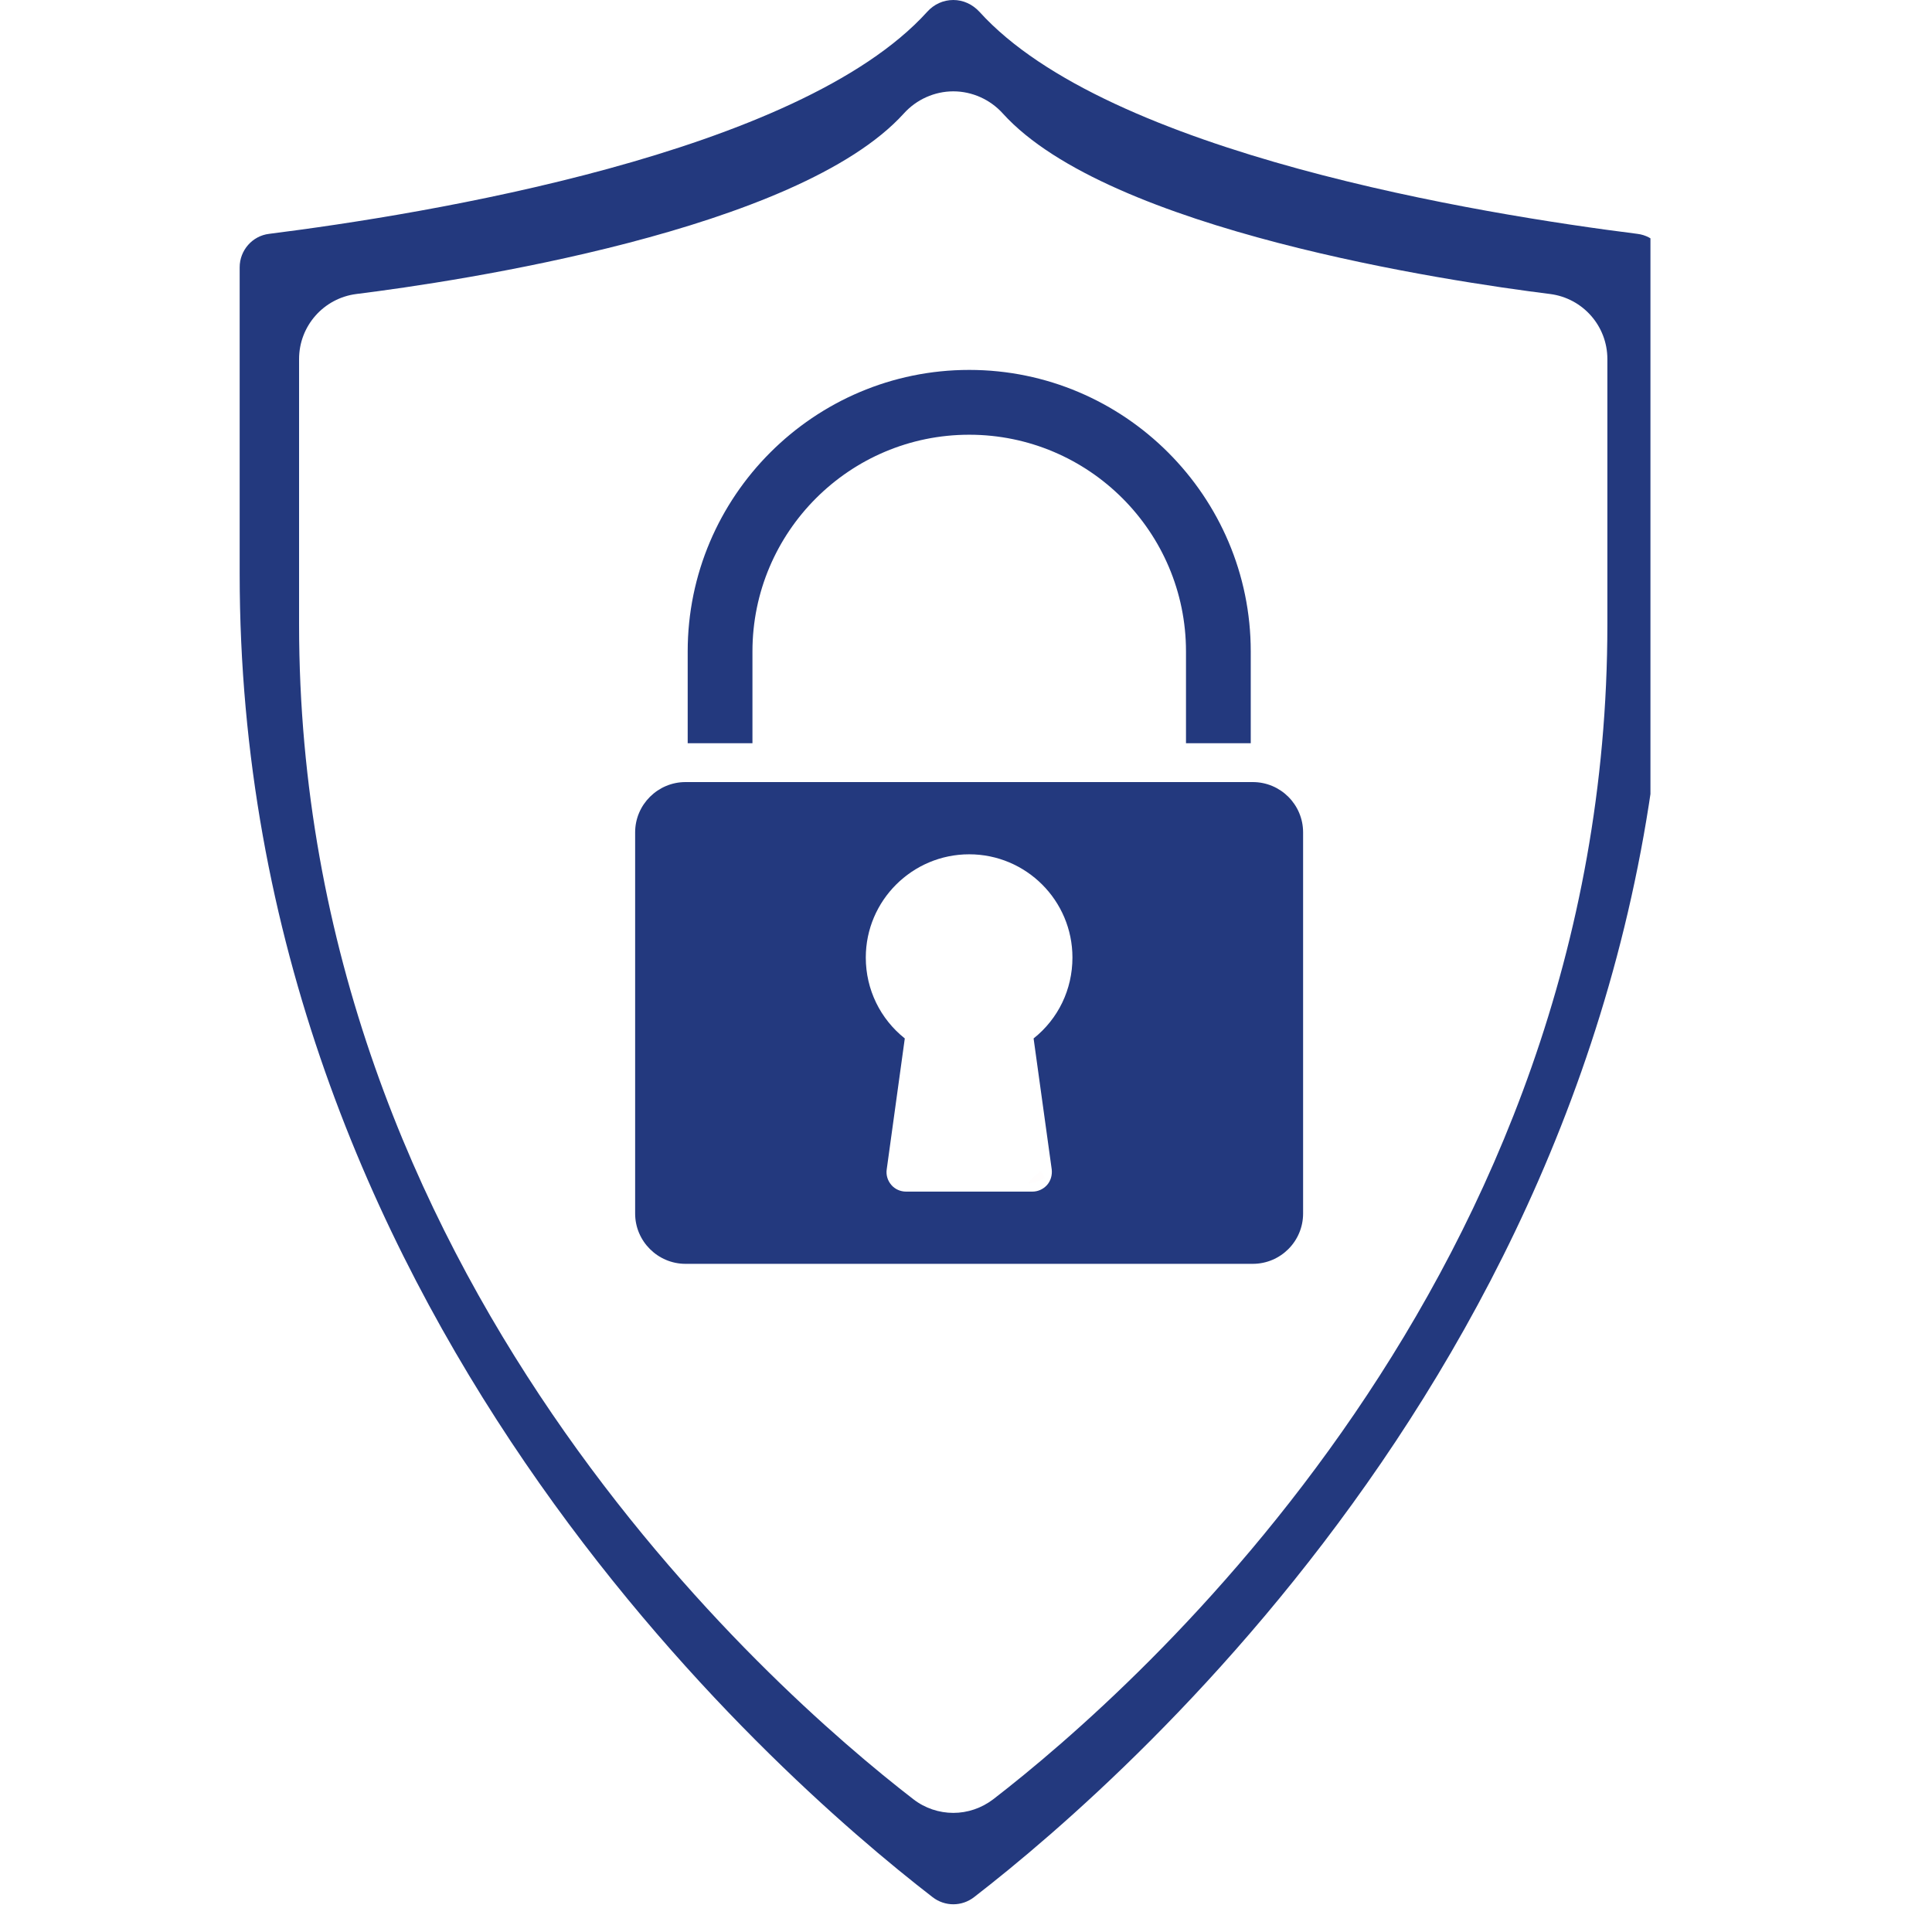
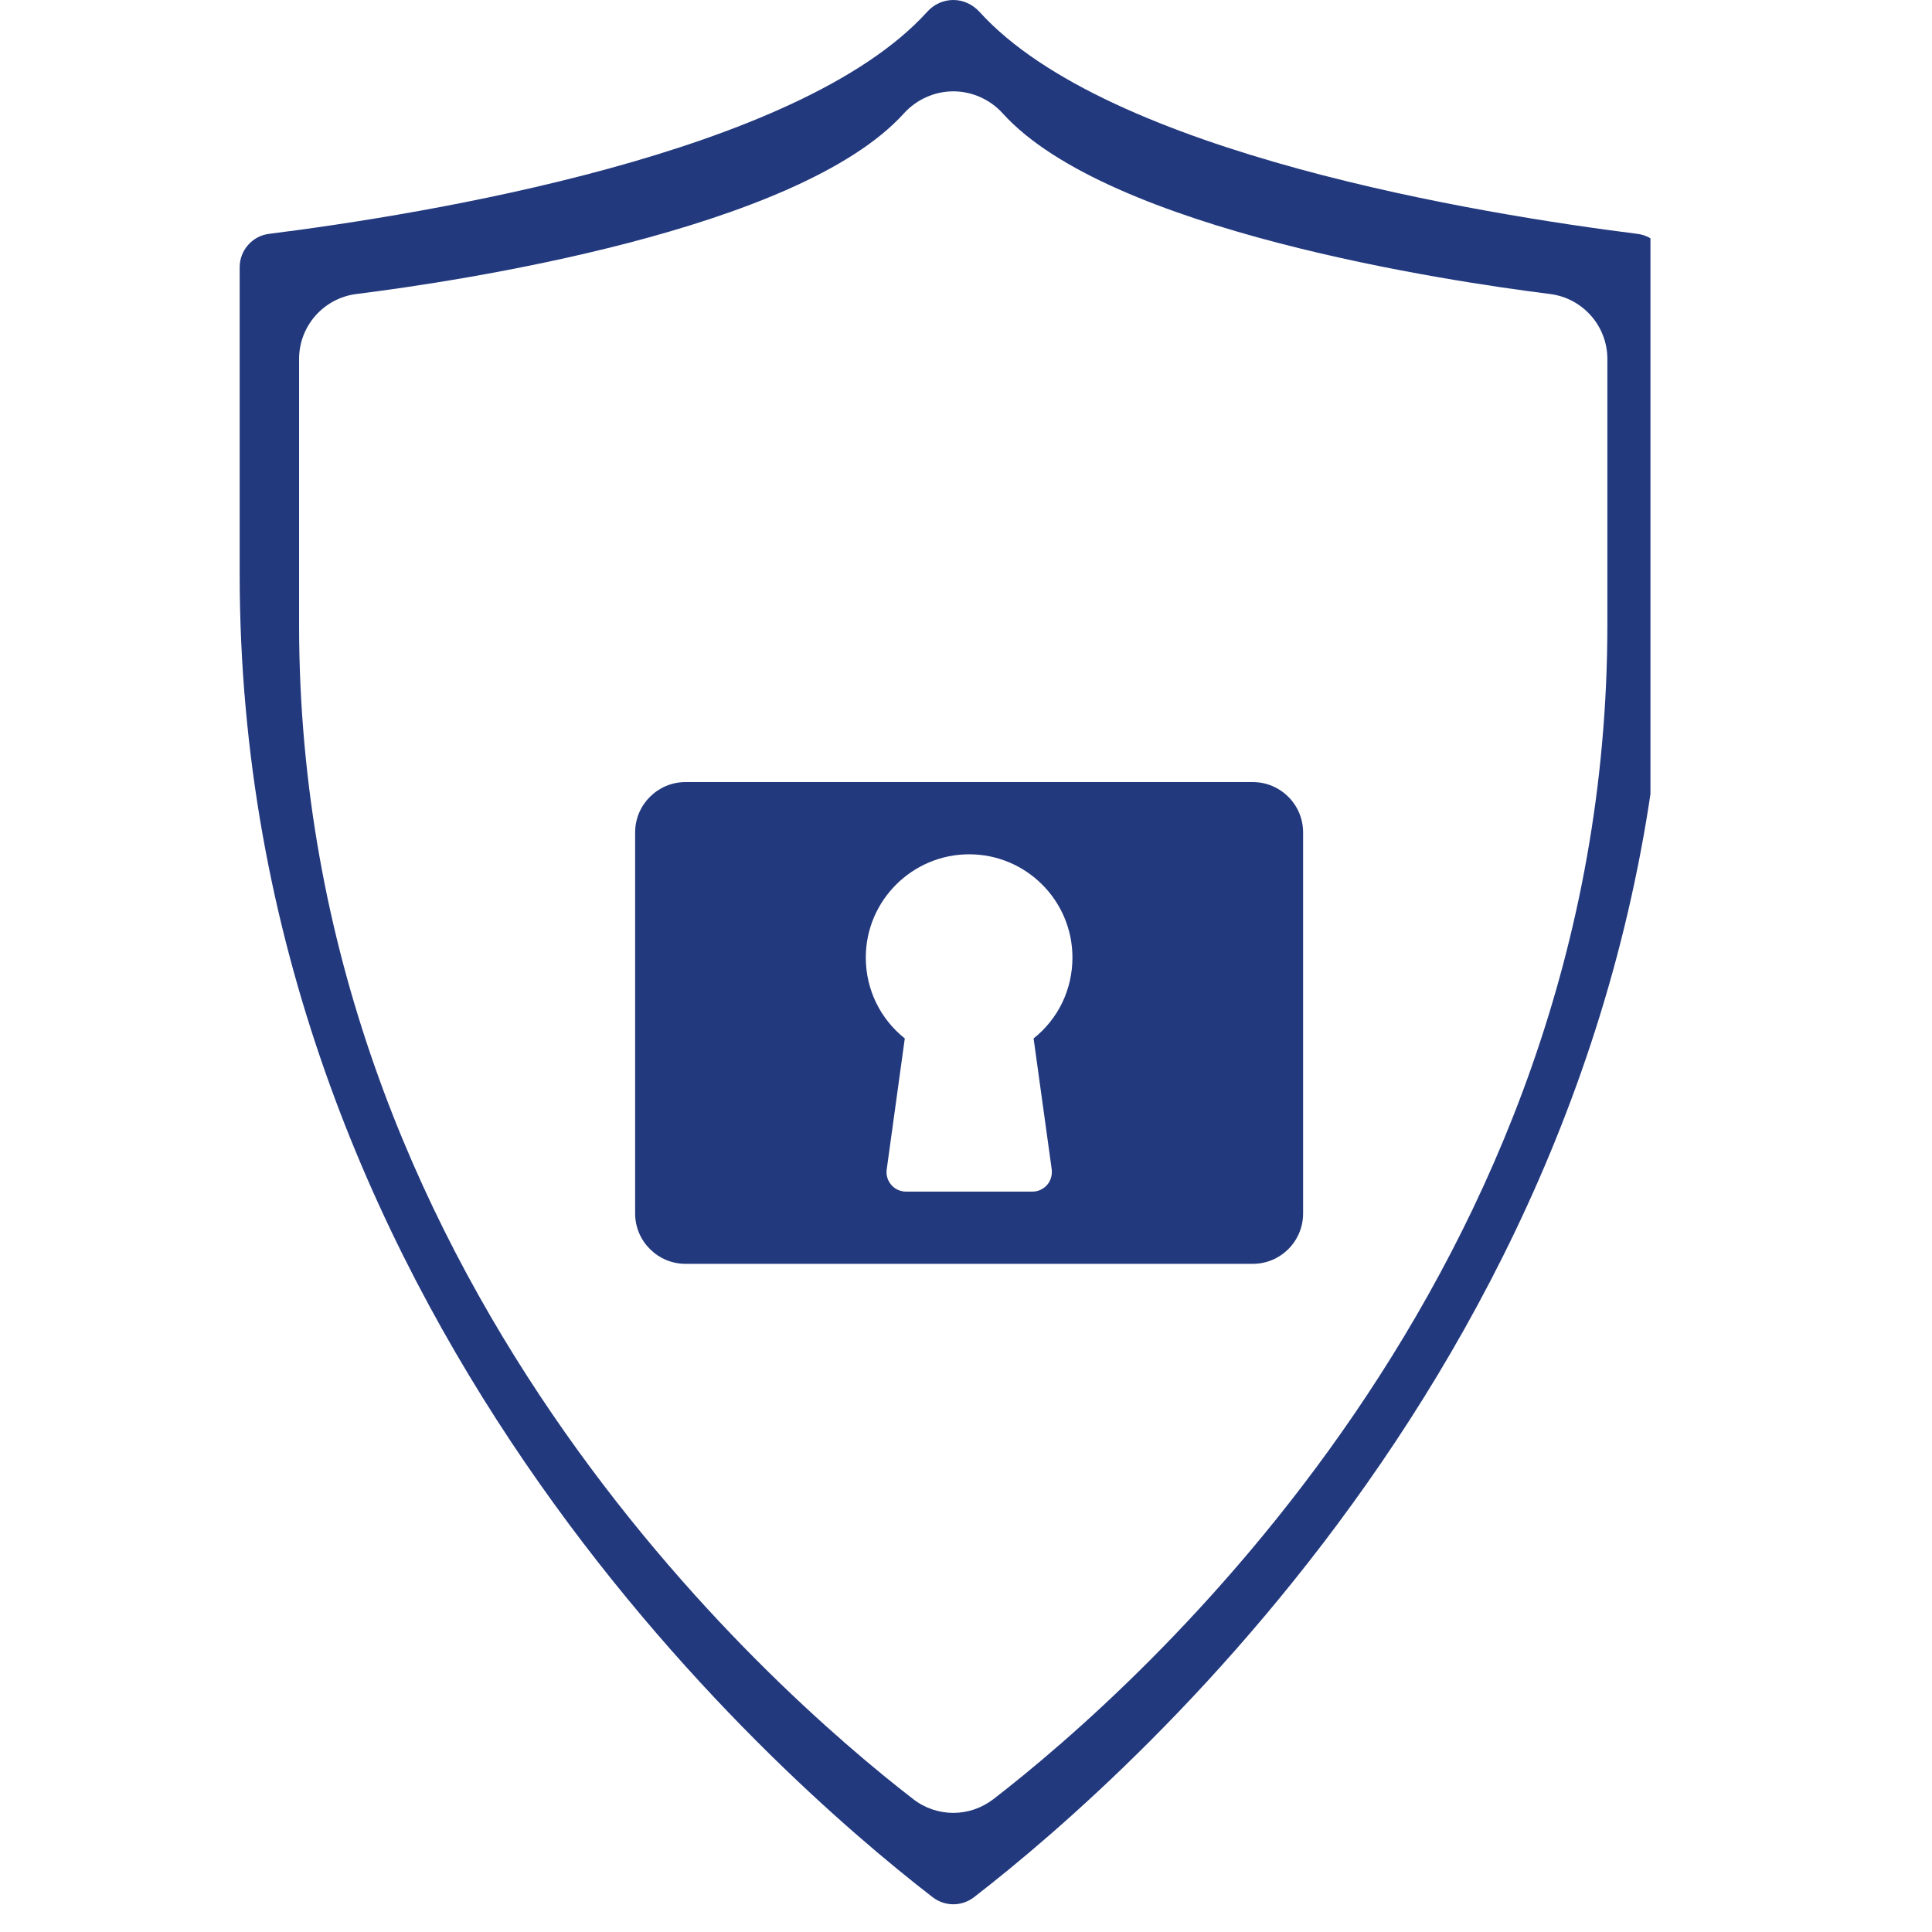
<svg xmlns="http://www.w3.org/2000/svg" width="50" viewBox="0 0 37.5 37.5" height="50" preserveAspectRatio="xMidYMid meet">
  <defs>
    <filter x="0%" y="0%" width="100%" height="100%" id="e714a35b8e" />
    <clipPath id="1547447555">
      <path d="M 19.949 22.703 L 20.301 22.703 L 20.301 22.98 L 19.949 22.98 Z M 19.949 22.703 " clip-rule="nonzero" />
    </clipPath>
    <clipPath id="57dc8f19d5">
-       <path d="M 20.281 22.871 C 19.613 23.168 20.207 22.723 20.207 22.723 " clip-rule="nonzero" />
-     </clipPath>
+       </clipPath>
    <mask id="2e3394db1d">
      <g filter="url(#e714a35b8e)">
        <rect x="-3.75" width="45" fill="#000000" y="-3.75" height="45" fill-opacity="0.01" />
      </g>
    </mask>
    <clipPath id="7835da360b">
-       <path d="M 0.949 0.703 L 1.301 0.703 L 1.301 0.98 L 0.949 0.98 Z M 0.949 0.703 " clip-rule="nonzero" />
+       <path d="M 0.949 0.703 L 1.301 0.98 L 0.949 0.98 Z M 0.949 0.703 " clip-rule="nonzero" />
    </clipPath>
    <clipPath id="811d0239fa">
-       <path d="M 1.281 0.871 C 0.613 1.168 1.207 0.723 1.207 0.723 " clip-rule="nonzero" />
-     </clipPath>
+       </clipPath>
    <clipPath id="349afae732">
-       <rect x="0" width="2" y="0" height="1" />
-     </clipPath>
+       </clipPath>
    <clipPath id="086f7aca26">
      <path d="M 4.648 0 L 32.035 0 L 32.035 37 L 4.648 37 Z M 4.648 0 " clip-rule="nonzero" />
    </clipPath>
  </defs>
  <g clip-path="url(#1547447555)">
    <g clip-path="url(#57dc8f19d5)">
      <g mask="url(#2e3394db1d)">
        <g transform="matrix(1, 0, 0, 1, 19, 22)">
          <g clip-path="url(#349afae732)">
            <g clip-path="url(#7835da360b)">
              <g clip-path="url(#811d0239fa)">
-                 <rect x="-27.25" width="54" fill="#e7191f" height="54" y="-30.25" fill-opacity="1" />
-               </g>
+                 </g>
            </g>
          </g>
        </g>
      </g>
    </g>
  </g>
-   <path fill="#23397e" d="M 18.812 8.438 C 21.133 8.438 23.02 10.324 23.02 12.645 L 23.02 14.426 L 24.277 14.426 L 24.277 12.645 C 24.277 9.633 21.824 7.18 18.812 7.18 C 15.801 7.18 13.348 9.633 13.348 12.645 L 13.348 14.426 L 14.605 14.426 L 14.605 12.645 C 14.605 10.324 16.492 8.438 18.812 8.438 " fill-opacity="1" fill-rule="nonzero" />
  <path fill="#23397e" d="M 14.984 15.18 L 13.305 15.18 C 12.77 15.18 12.328 15.617 12.328 16.156 L 12.328 23.555 C 12.328 24.094 12.77 24.531 13.305 24.531 L 24.316 24.531 C 24.855 24.531 25.293 24.094 25.293 23.555 L 25.293 16.156 C 25.293 15.617 24.855 15.18 24.316 15.18 Z M 20.414 22.699 C 20.426 22.809 20.395 22.918 20.324 23 C 20.25 23.082 20.148 23.129 20.039 23.129 L 17.586 23.129 C 17.477 23.129 17.371 23.082 17.301 23 C 17.23 22.918 17.195 22.809 17.211 22.699 L 17.562 20.156 C 17.086 19.777 16.805 19.207 16.805 18.586 C 16.805 17.48 17.707 16.582 18.812 16.582 C 19.918 16.582 20.816 17.48 20.816 18.586 C 20.816 19.207 20.539 19.777 20.062 20.156 L 20.414 22.699 " fill-opacity="1" fill-rule="nonzero" />
  <g clip-path="url(#086f7aca26)">
    <path fill="#23397e" d="M 31.781 4.539 C 28.773 4.16 21.508 2.988 19.012 0.23 C 18.875 0.082 18.695 0 18.504 0 C 18.309 0 18.129 0.082 17.996 0.23 C 15.5 2.988 8.23 4.16 5.223 4.539 C 4.898 4.578 4.652 4.859 4.652 5.188 L 4.652 11.137 C 4.652 25.336 14.945 34.387 18.102 36.824 C 18.34 37.008 18.668 37.008 18.906 36.824 C 22.059 34.387 32.352 25.336 32.352 11.137 L 32.352 5.188 C 32.352 4.859 32.109 4.578 31.781 4.539 Z M 31.199 12.121 C 31.199 24.738 22.078 32.762 19.281 34.922 C 19.051 35.098 18.777 35.188 18.504 35.188 C 18.23 35.188 17.953 35.098 17.727 34.922 C 14.93 32.762 5.805 24.738 5.805 12.121 L 5.805 6.969 C 5.805 6.328 6.281 5.789 6.914 5.707 C 8.887 5.461 15.48 4.477 17.543 2.203 C 17.789 1.93 18.141 1.773 18.504 1.773 C 18.867 1.773 19.219 1.93 19.465 2.203 C 21.523 4.477 28.121 5.461 30.09 5.707 C 30.723 5.789 31.199 6.328 31.199 6.969 L 31.199 12.121 " fill-opacity="1" fill-rule="nonzero" />
  </g>
</svg>